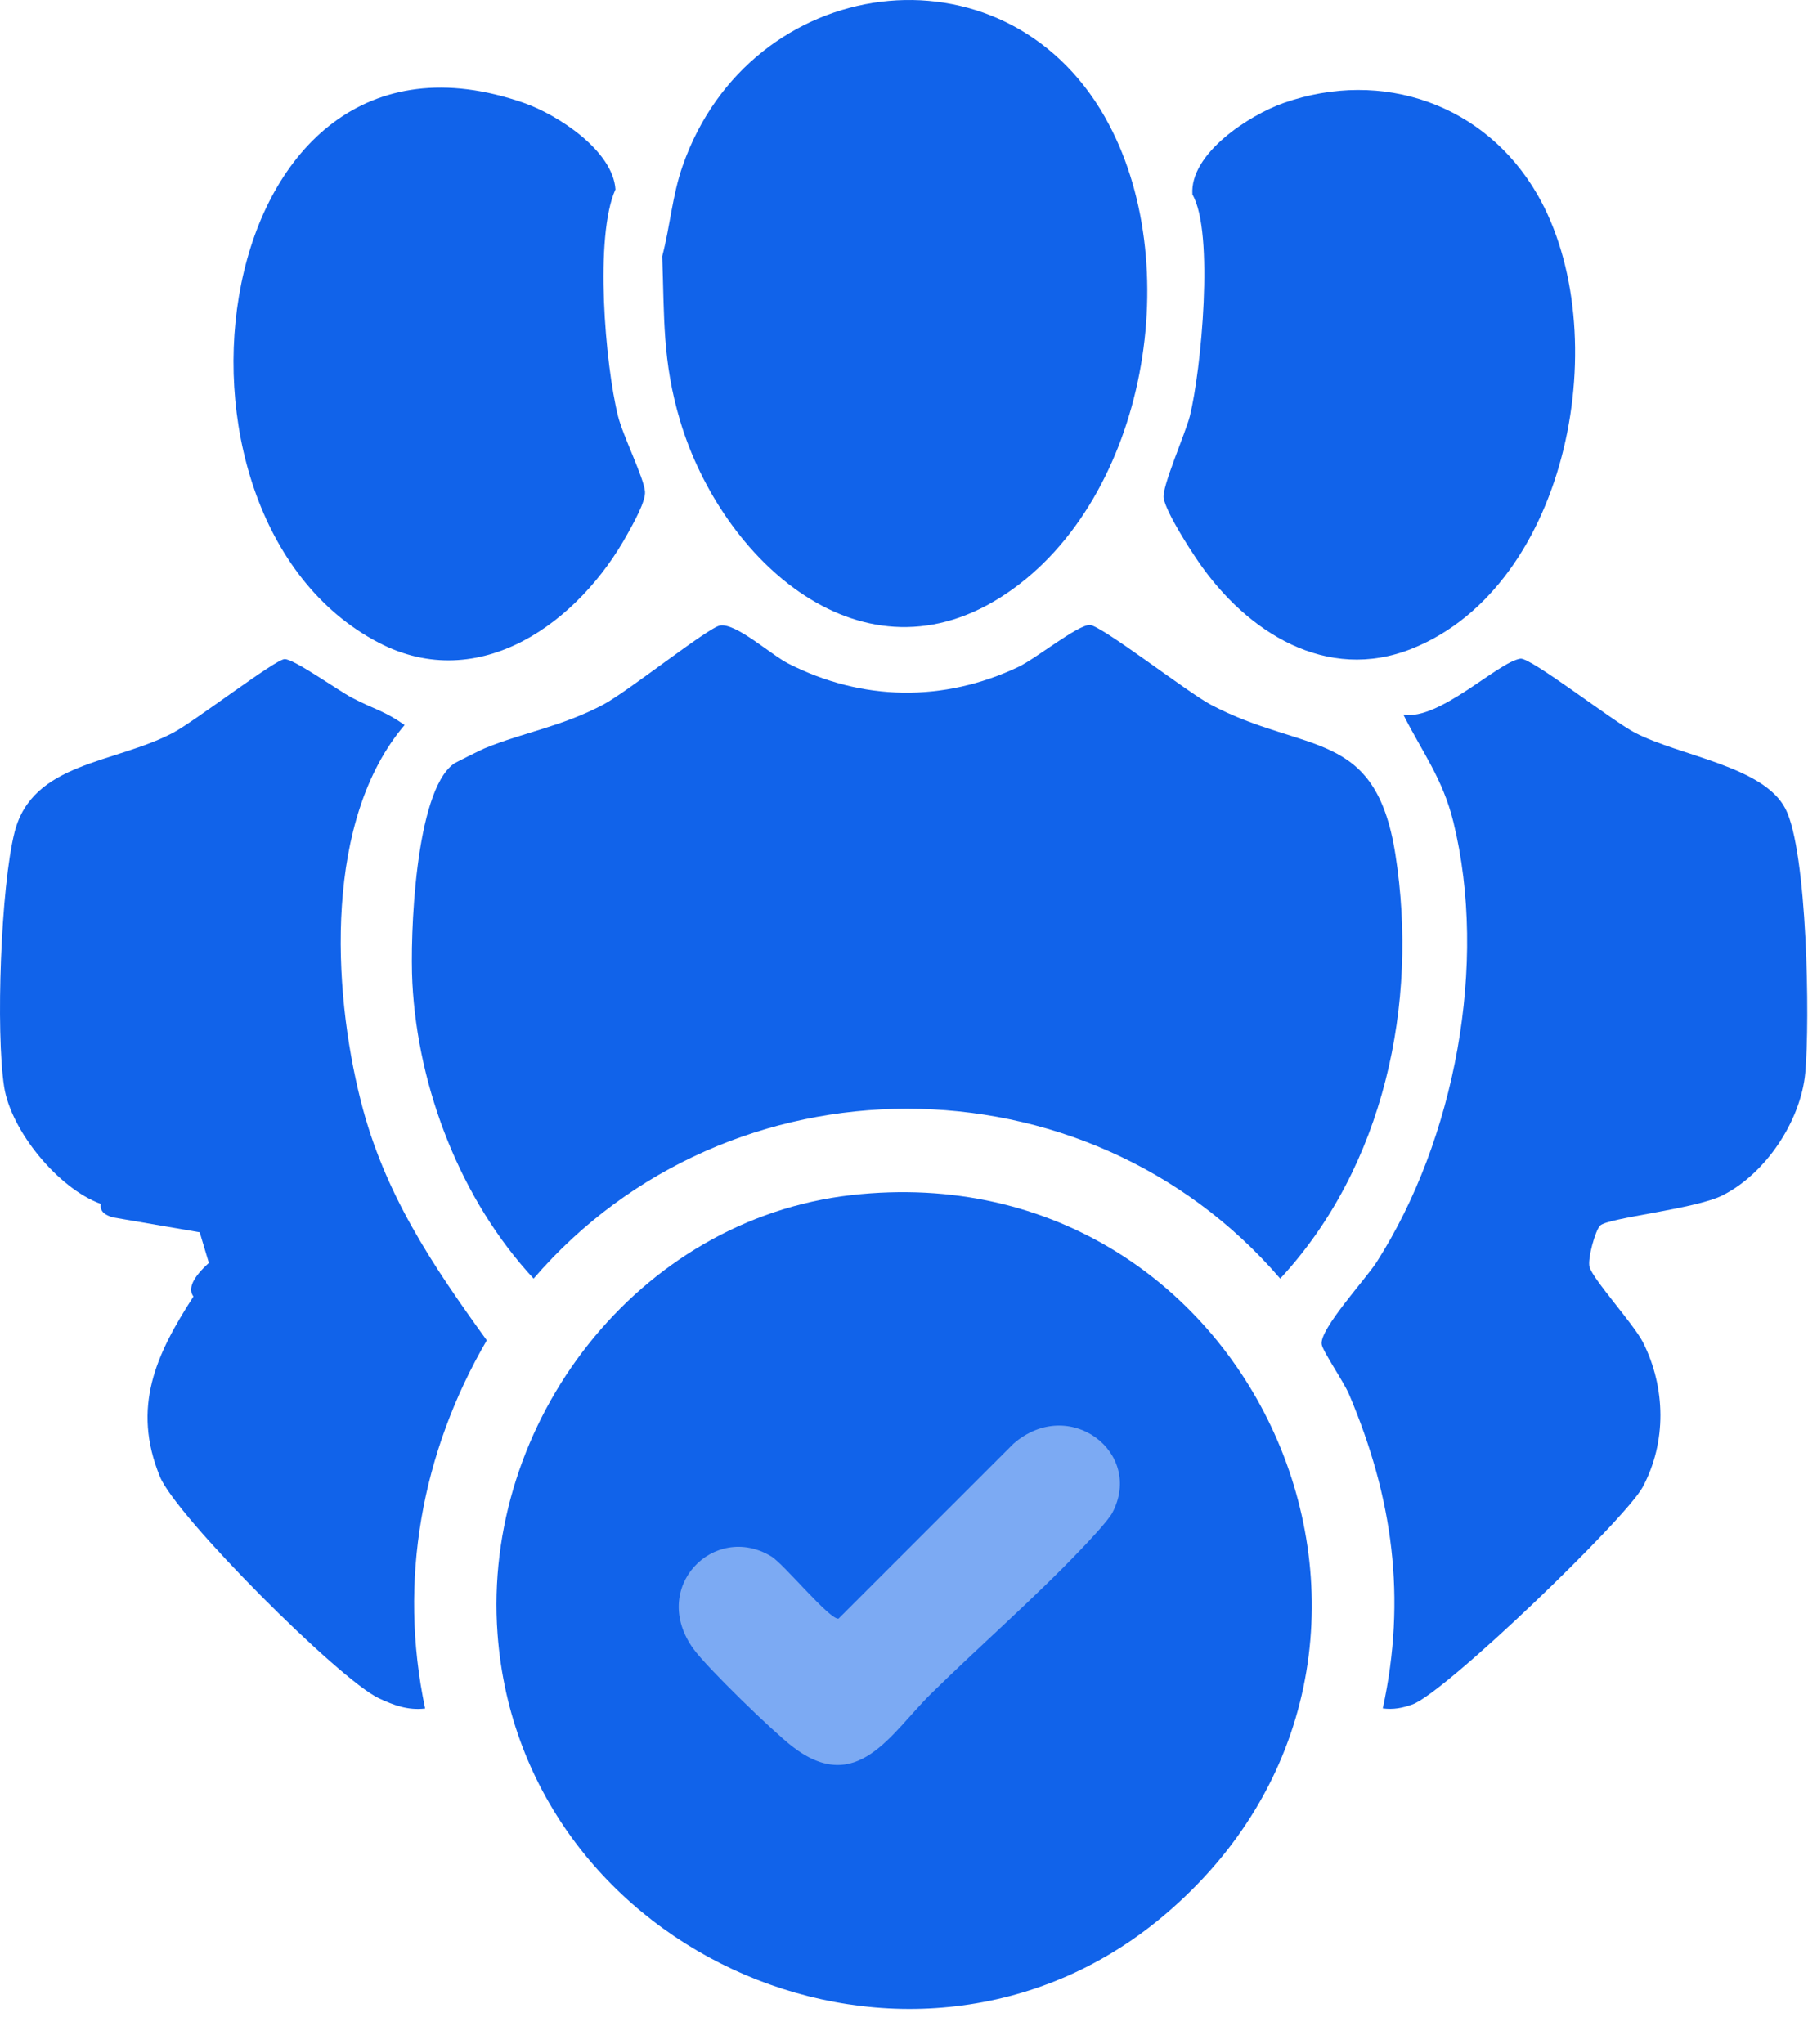
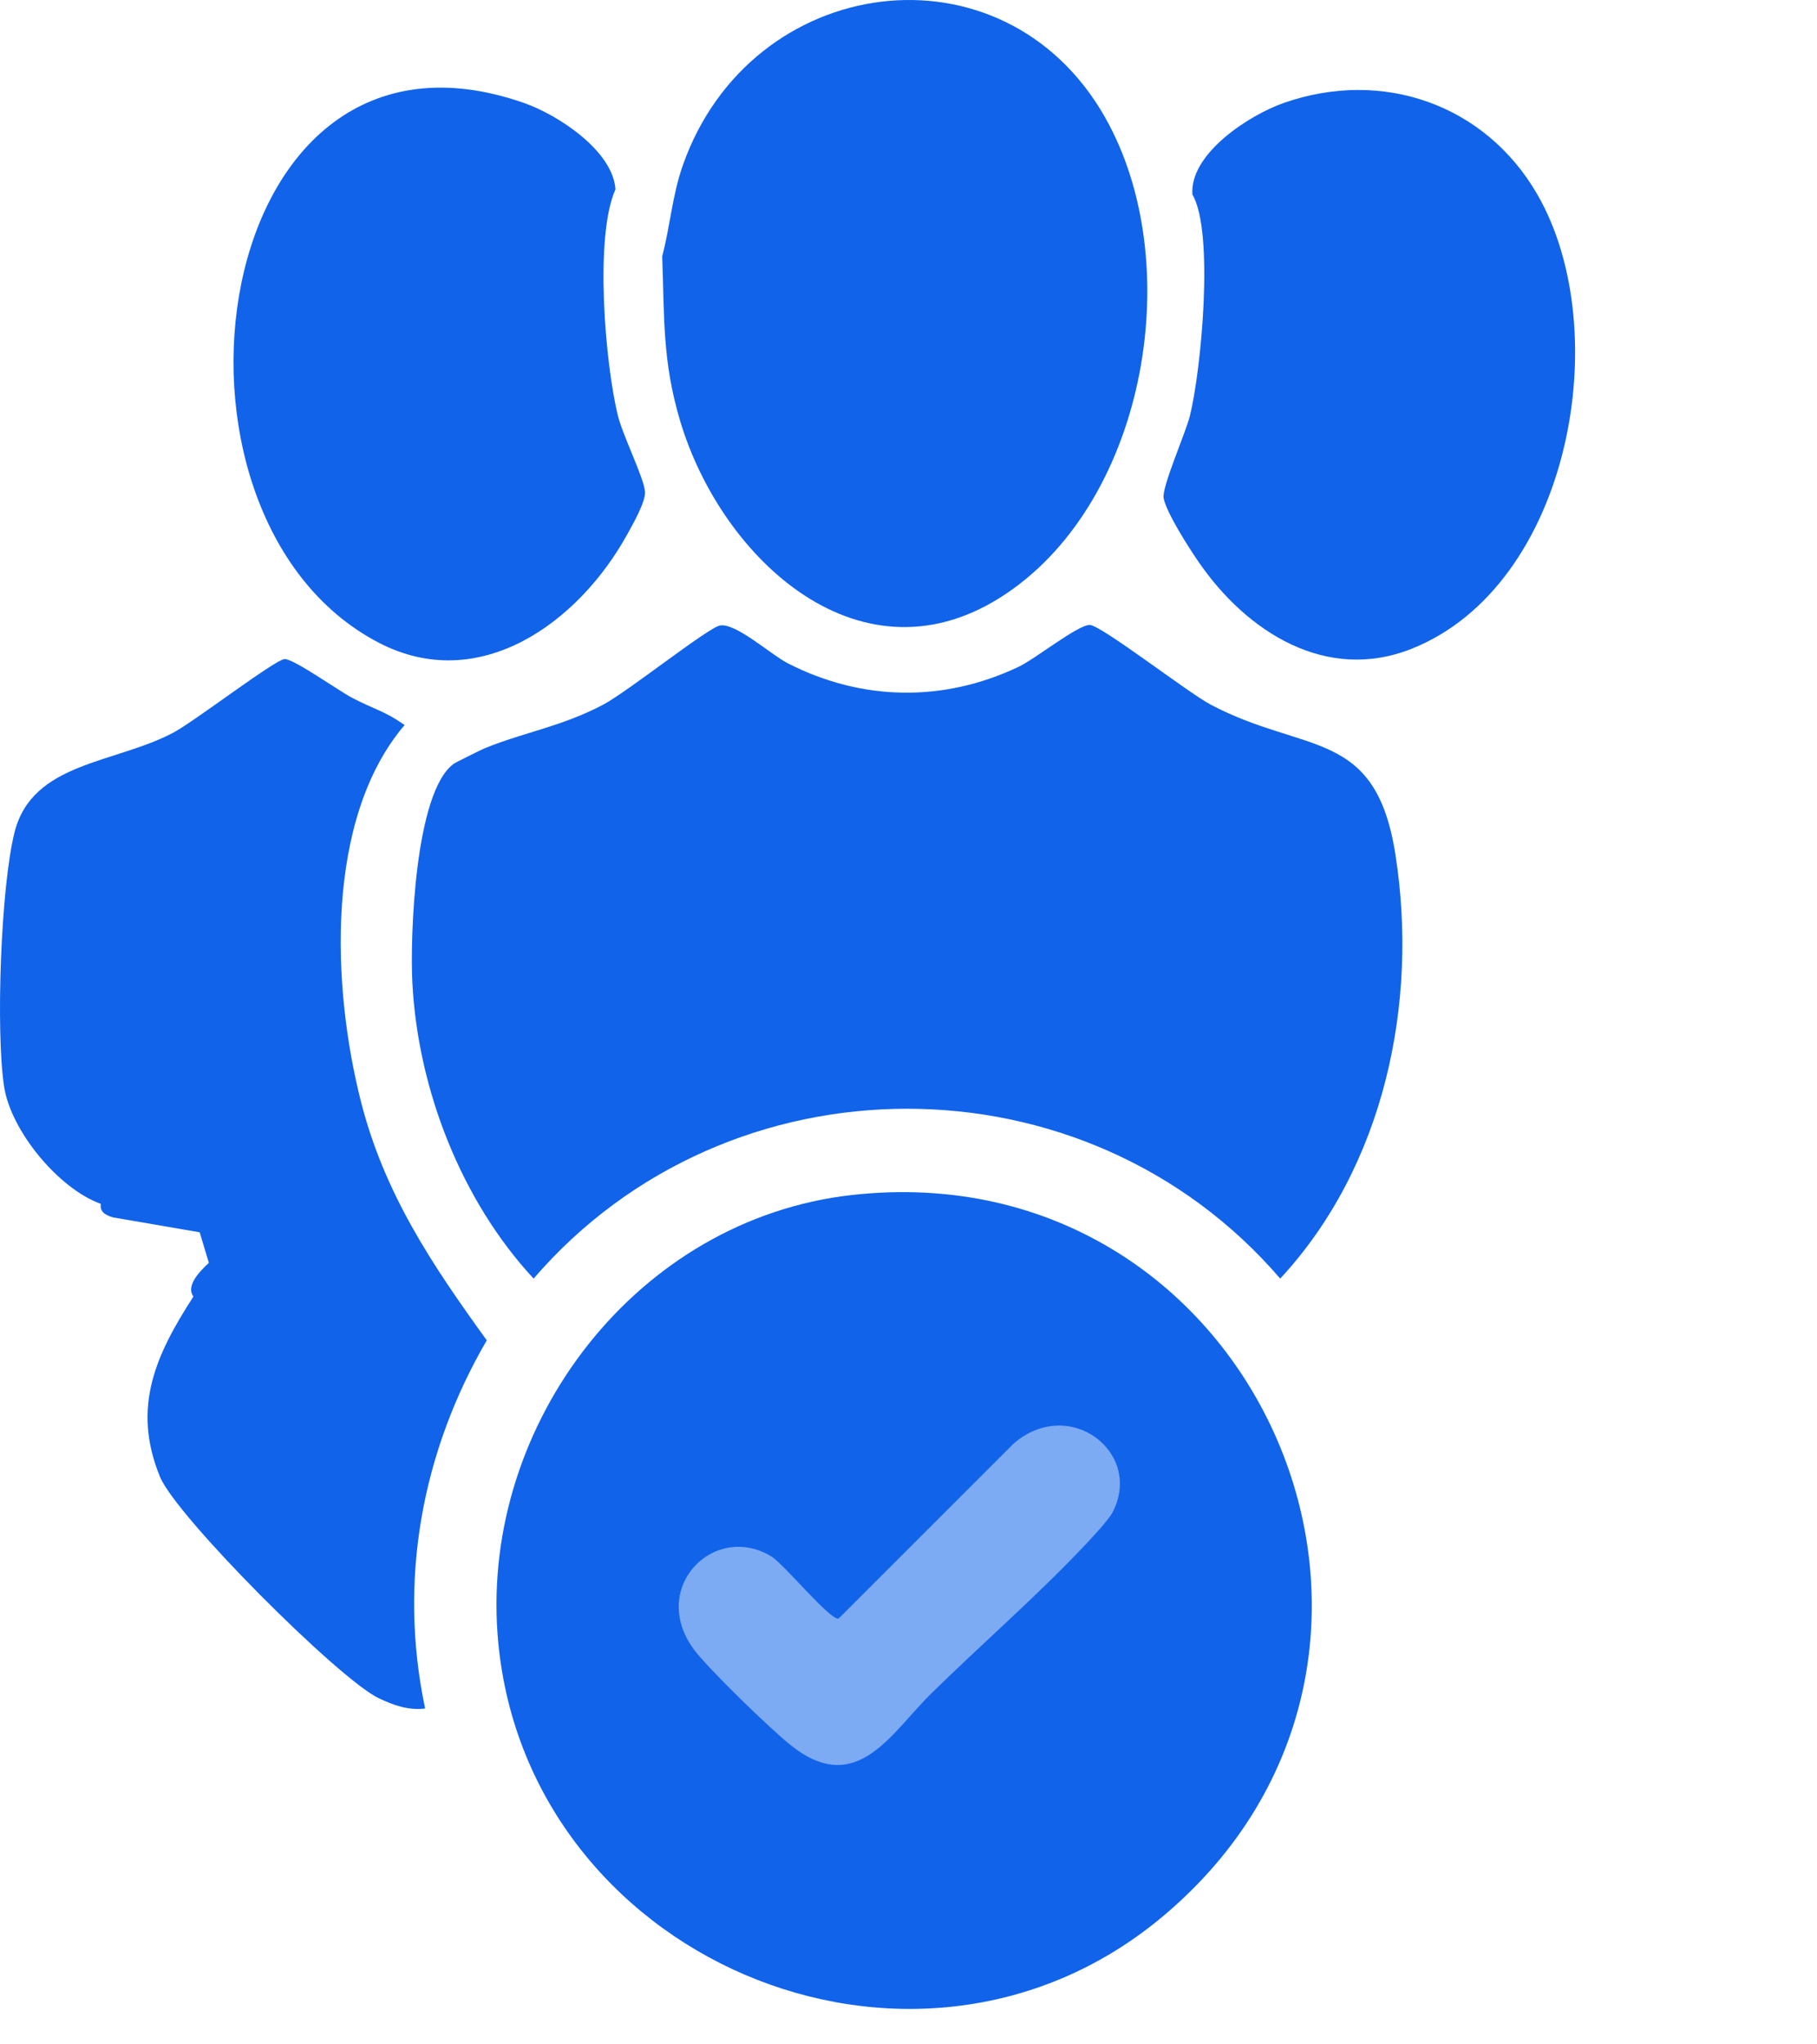
<svg xmlns="http://www.w3.org/2000/svg" width="40" height="45" viewBox="0 0 40 45" fill="none">
  <path d="M9.987 16.812C10.018 16.789 10.601 16.499 10.668 16.472C11.54 16.115 12.357 15.997 13.278 15.511C13.822 15.223 15.592 13.81 15.852 13.768C16.205 13.71 16.968 14.41 17.352 14.605C18.979 15.434 20.771 15.462 22.423 14.678C22.796 14.501 23.723 13.756 23.989 13.756C24.234 13.756 26.144 15.24 26.65 15.509C28.736 16.612 30.281 16.011 30.719 18.808C31.234 22.093 30.466 25.684 28.183 28.144C23.895 23.155 16.036 23.163 11.747 28.144C10.155 26.43 9.2 23.977 9.078 21.635C9.025 20.623 9.132 17.428 9.99 16.812H9.987Z" fill="#1163EA" />
  <path d="M2.218 26.499C1.291 26.165 0.242 24.898 0.091 23.922C-0.096 22.711 0.017 19.509 0.322 18.313C0.715 16.775 2.515 16.811 3.808 16.131C4.278 15.883 6.04 14.529 6.261 14.508C6.451 14.489 7.456 15.206 7.749 15.359C8.26 15.625 8.458 15.644 8.907 15.959C7.146 18.028 7.308 21.732 7.943 24.235C8.458 26.271 9.51 27.835 10.716 29.503C9.28 31.968 8.765 34.801 9.359 37.607C8.987 37.653 8.664 37.535 8.339 37.381C7.468 36.971 3.882 33.383 3.522 32.507C2.892 30.971 3.437 29.81 4.258 28.539C4.131 28.365 4.244 28.119 4.598 27.799L4.396 27.125L2.488 26.797C2.326 26.75 2.192 26.676 2.219 26.499H2.218Z" fill="#1163EA" />
  <path d="M24.326 2.582C26.13 5.752 25.261 10.962 22.165 13.058C18.991 15.209 15.886 12.318 14.974 9.269C14.578 7.944 14.628 6.981 14.578 5.641C14.752 4.983 14.8 4.3 15.027 3.653C16.511 -0.603 22.079 -1.372 24.326 2.58V2.582Z" fill="#1163EA" />
  <path d="M13.549 4.169C13.083 5.199 13.322 8.022 13.605 9.158C13.713 9.592 14.173 10.514 14.199 10.818C14.218 11.039 13.936 11.531 13.816 11.749C12.751 13.69 10.562 15.307 8.334 14.145C2.99 11.357 4.55 -0.182 11.54 2.268C12.282 2.528 13.494 3.319 13.549 4.169Z" fill="#1163EA" />
  <path d="M33.844 4.281C35.58 7.292 34.565 12.879 31.088 14.276C29.203 15.033 27.448 13.915 26.384 12.366C26.17 12.053 25.688 11.305 25.617 10.97C25.567 10.735 26.099 9.536 26.194 9.157C26.443 8.158 26.735 5.109 26.25 4.281C26.186 3.383 27.5 2.533 28.258 2.267C30.435 1.503 32.7 2.298 33.844 4.281Z" fill="#1163EA" />
-   <path d="M18.747 26.305C27.717 25.296 32.504 36.429 25.576 42.202C20.071 46.788 11.476 43.068 10.953 35.965C10.61 31.305 14.038 26.836 18.747 26.305Z" fill="#1163EA" />
-   <path d="M35.227 26.977C35.118 27.082 34.944 27.715 34.993 27.889C35.067 28.162 35.971 29.152 36.172 29.553C36.672 30.549 36.69 31.746 36.164 32.731C35.792 33.429 31.81 37.265 31.09 37.519C30.868 37.598 30.676 37.634 30.441 37.605C30.968 35.175 30.661 32.959 29.7 30.695C29.579 30.41 29.118 29.745 29.096 29.589C29.046 29.258 30.069 28.152 30.306 27.78C32.029 25.084 32.762 21.212 31.994 18.088C31.76 17.137 31.31 16.557 30.894 15.731C31.689 15.864 32.978 14.571 33.471 14.498C33.693 14.465 35.51 15.88 35.993 16.129C36.989 16.644 38.824 16.866 39.306 17.803C39.788 18.741 39.846 22.466 39.742 23.612C39.645 24.676 38.865 25.842 37.911 26.316C37.305 26.616 35.407 26.804 35.227 26.976V26.977Z" fill="#1163EA" />
+   <path d="M18.747 26.305C27.717 25.296 32.504 36.429 25.576 42.202C20.071 46.788 11.476 43.068 10.953 35.965C10.61 31.305 14.038 26.836 18.747 26.305" fill="#1163EA" />
  <path d="M23.808 34.092C22.767 35.185 21.582 36.215 20.5 37.278C19.611 38.151 18.869 39.553 17.434 38.437C17.003 38.102 15.575 36.718 15.271 36.302C14.28 34.946 15.723 33.494 16.981 34.26C17.26 34.43 18.268 35.663 18.46 35.629L22.315 31.775C23.539 30.716 25.183 31.973 24.489 33.296C24.4 33.466 23.97 33.924 23.808 34.092Z" fill="#7CAAF3" />
</svg>